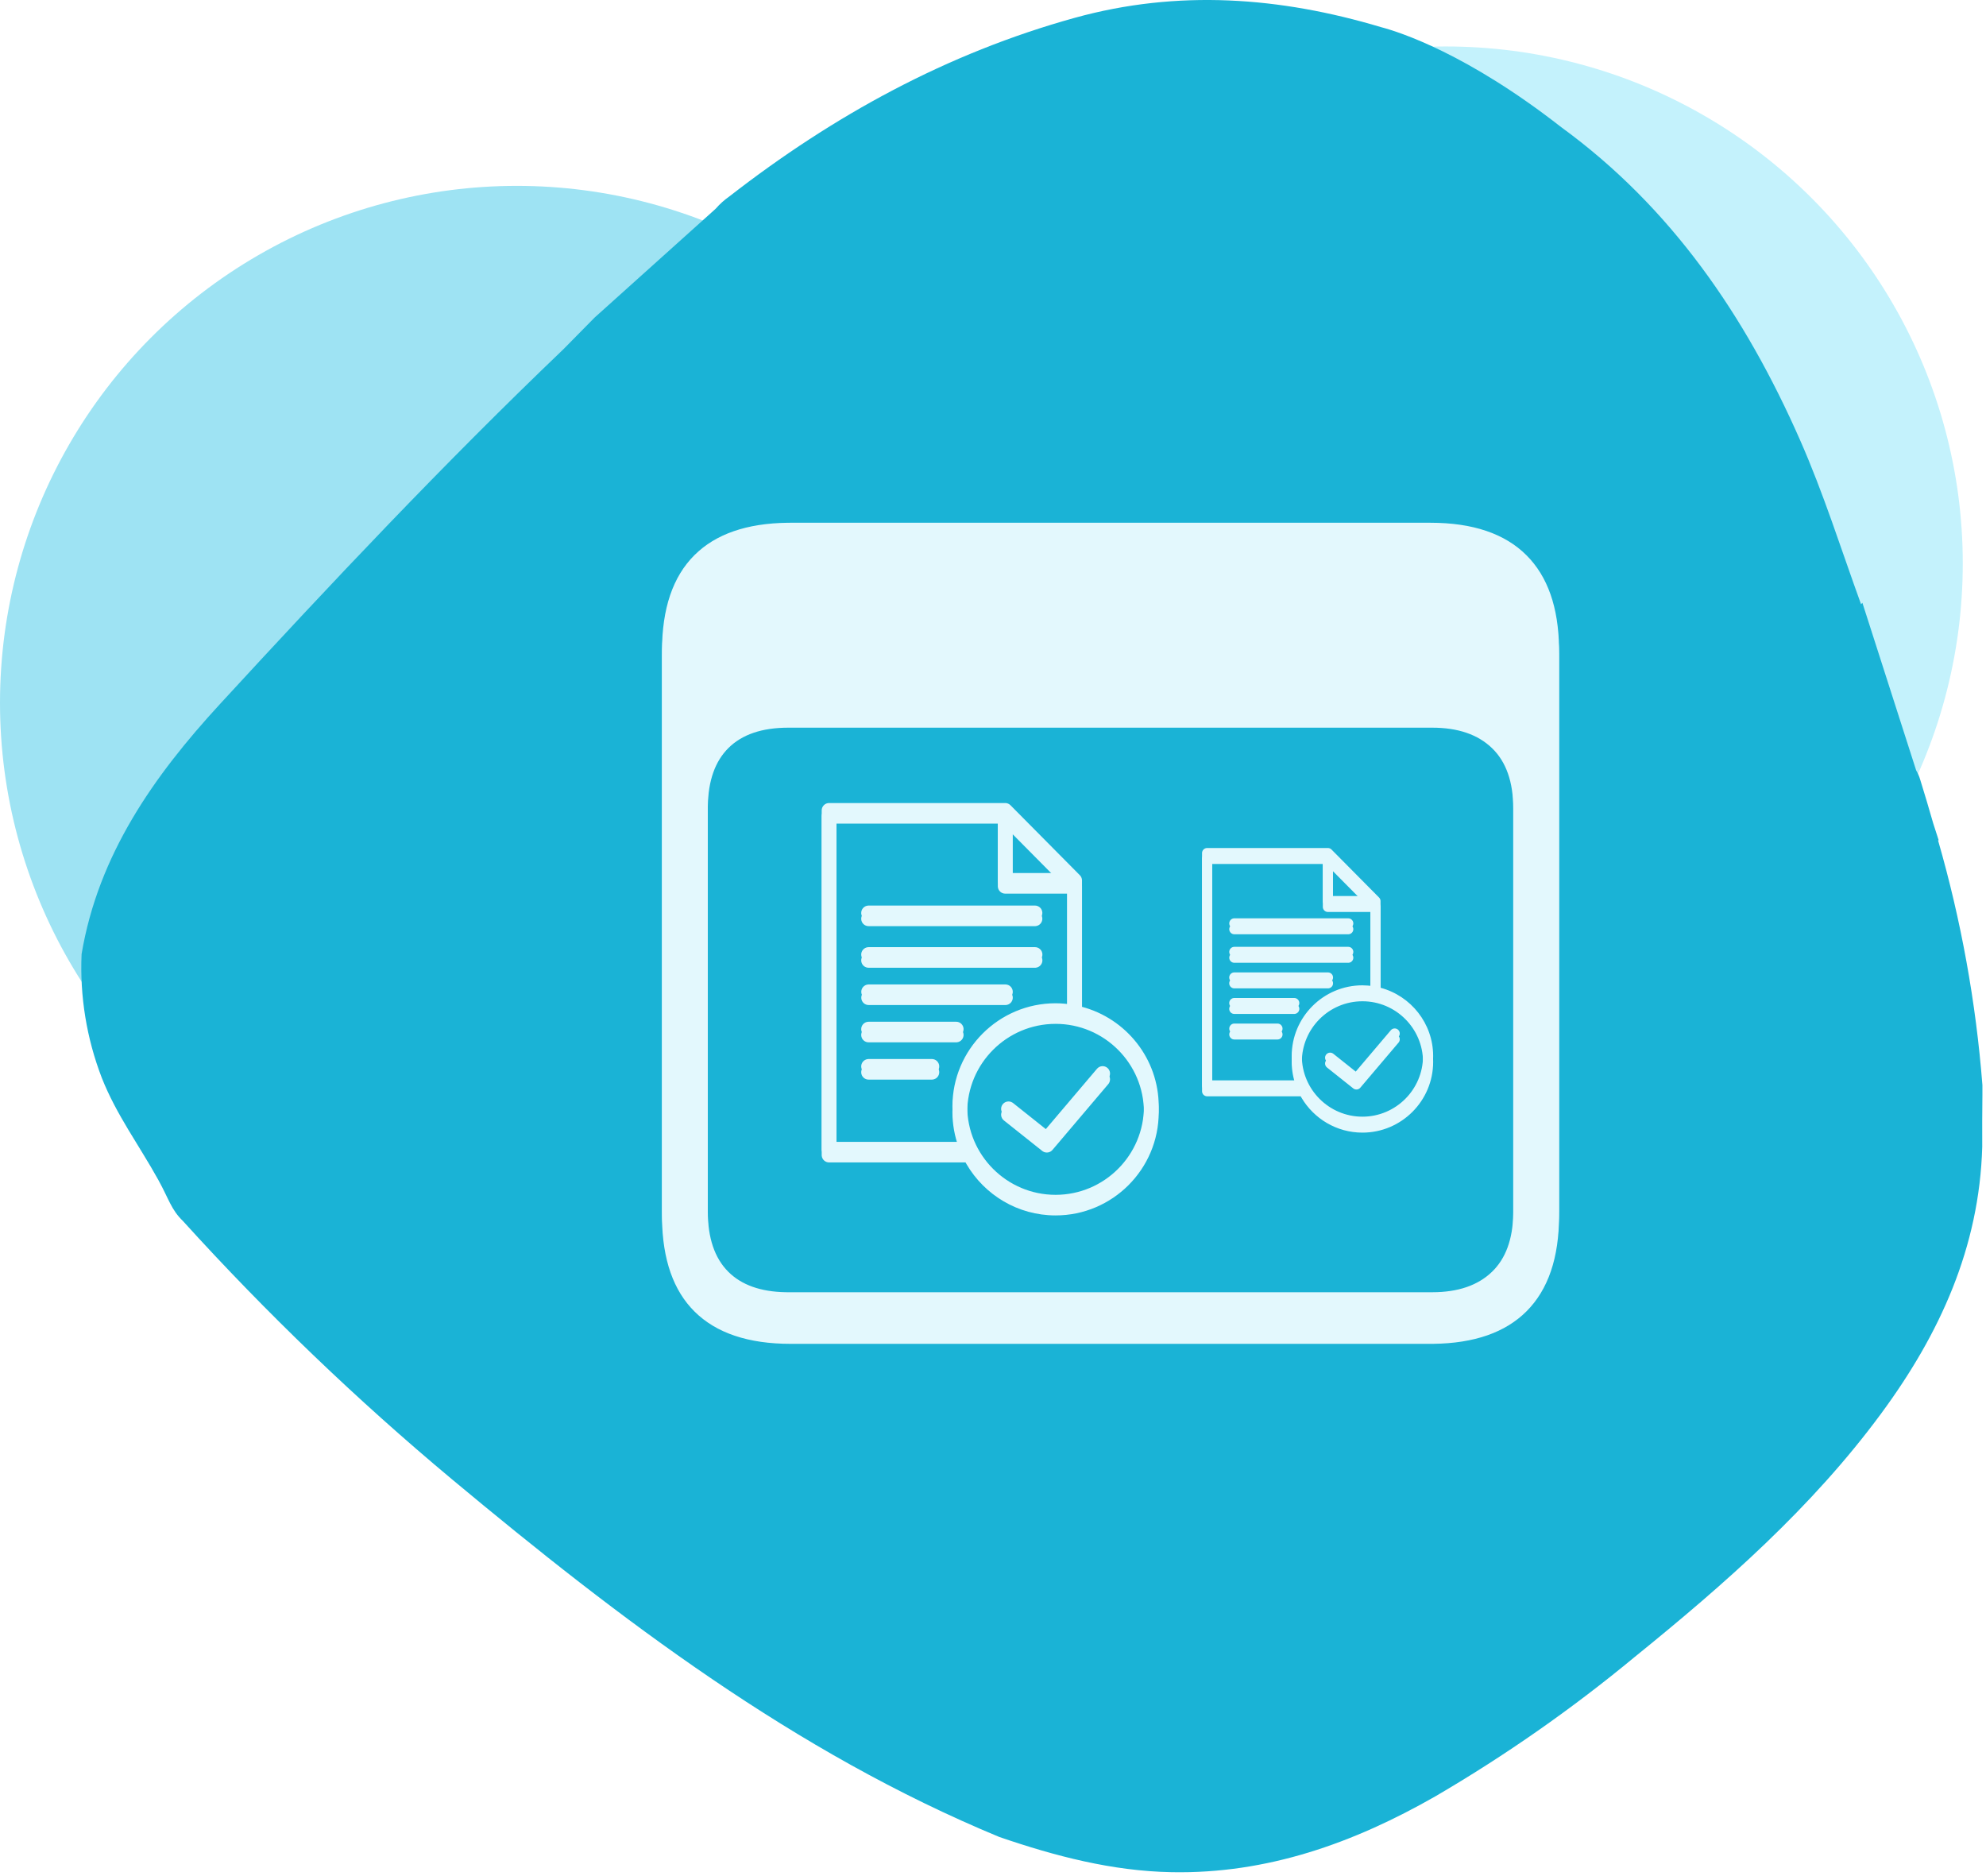
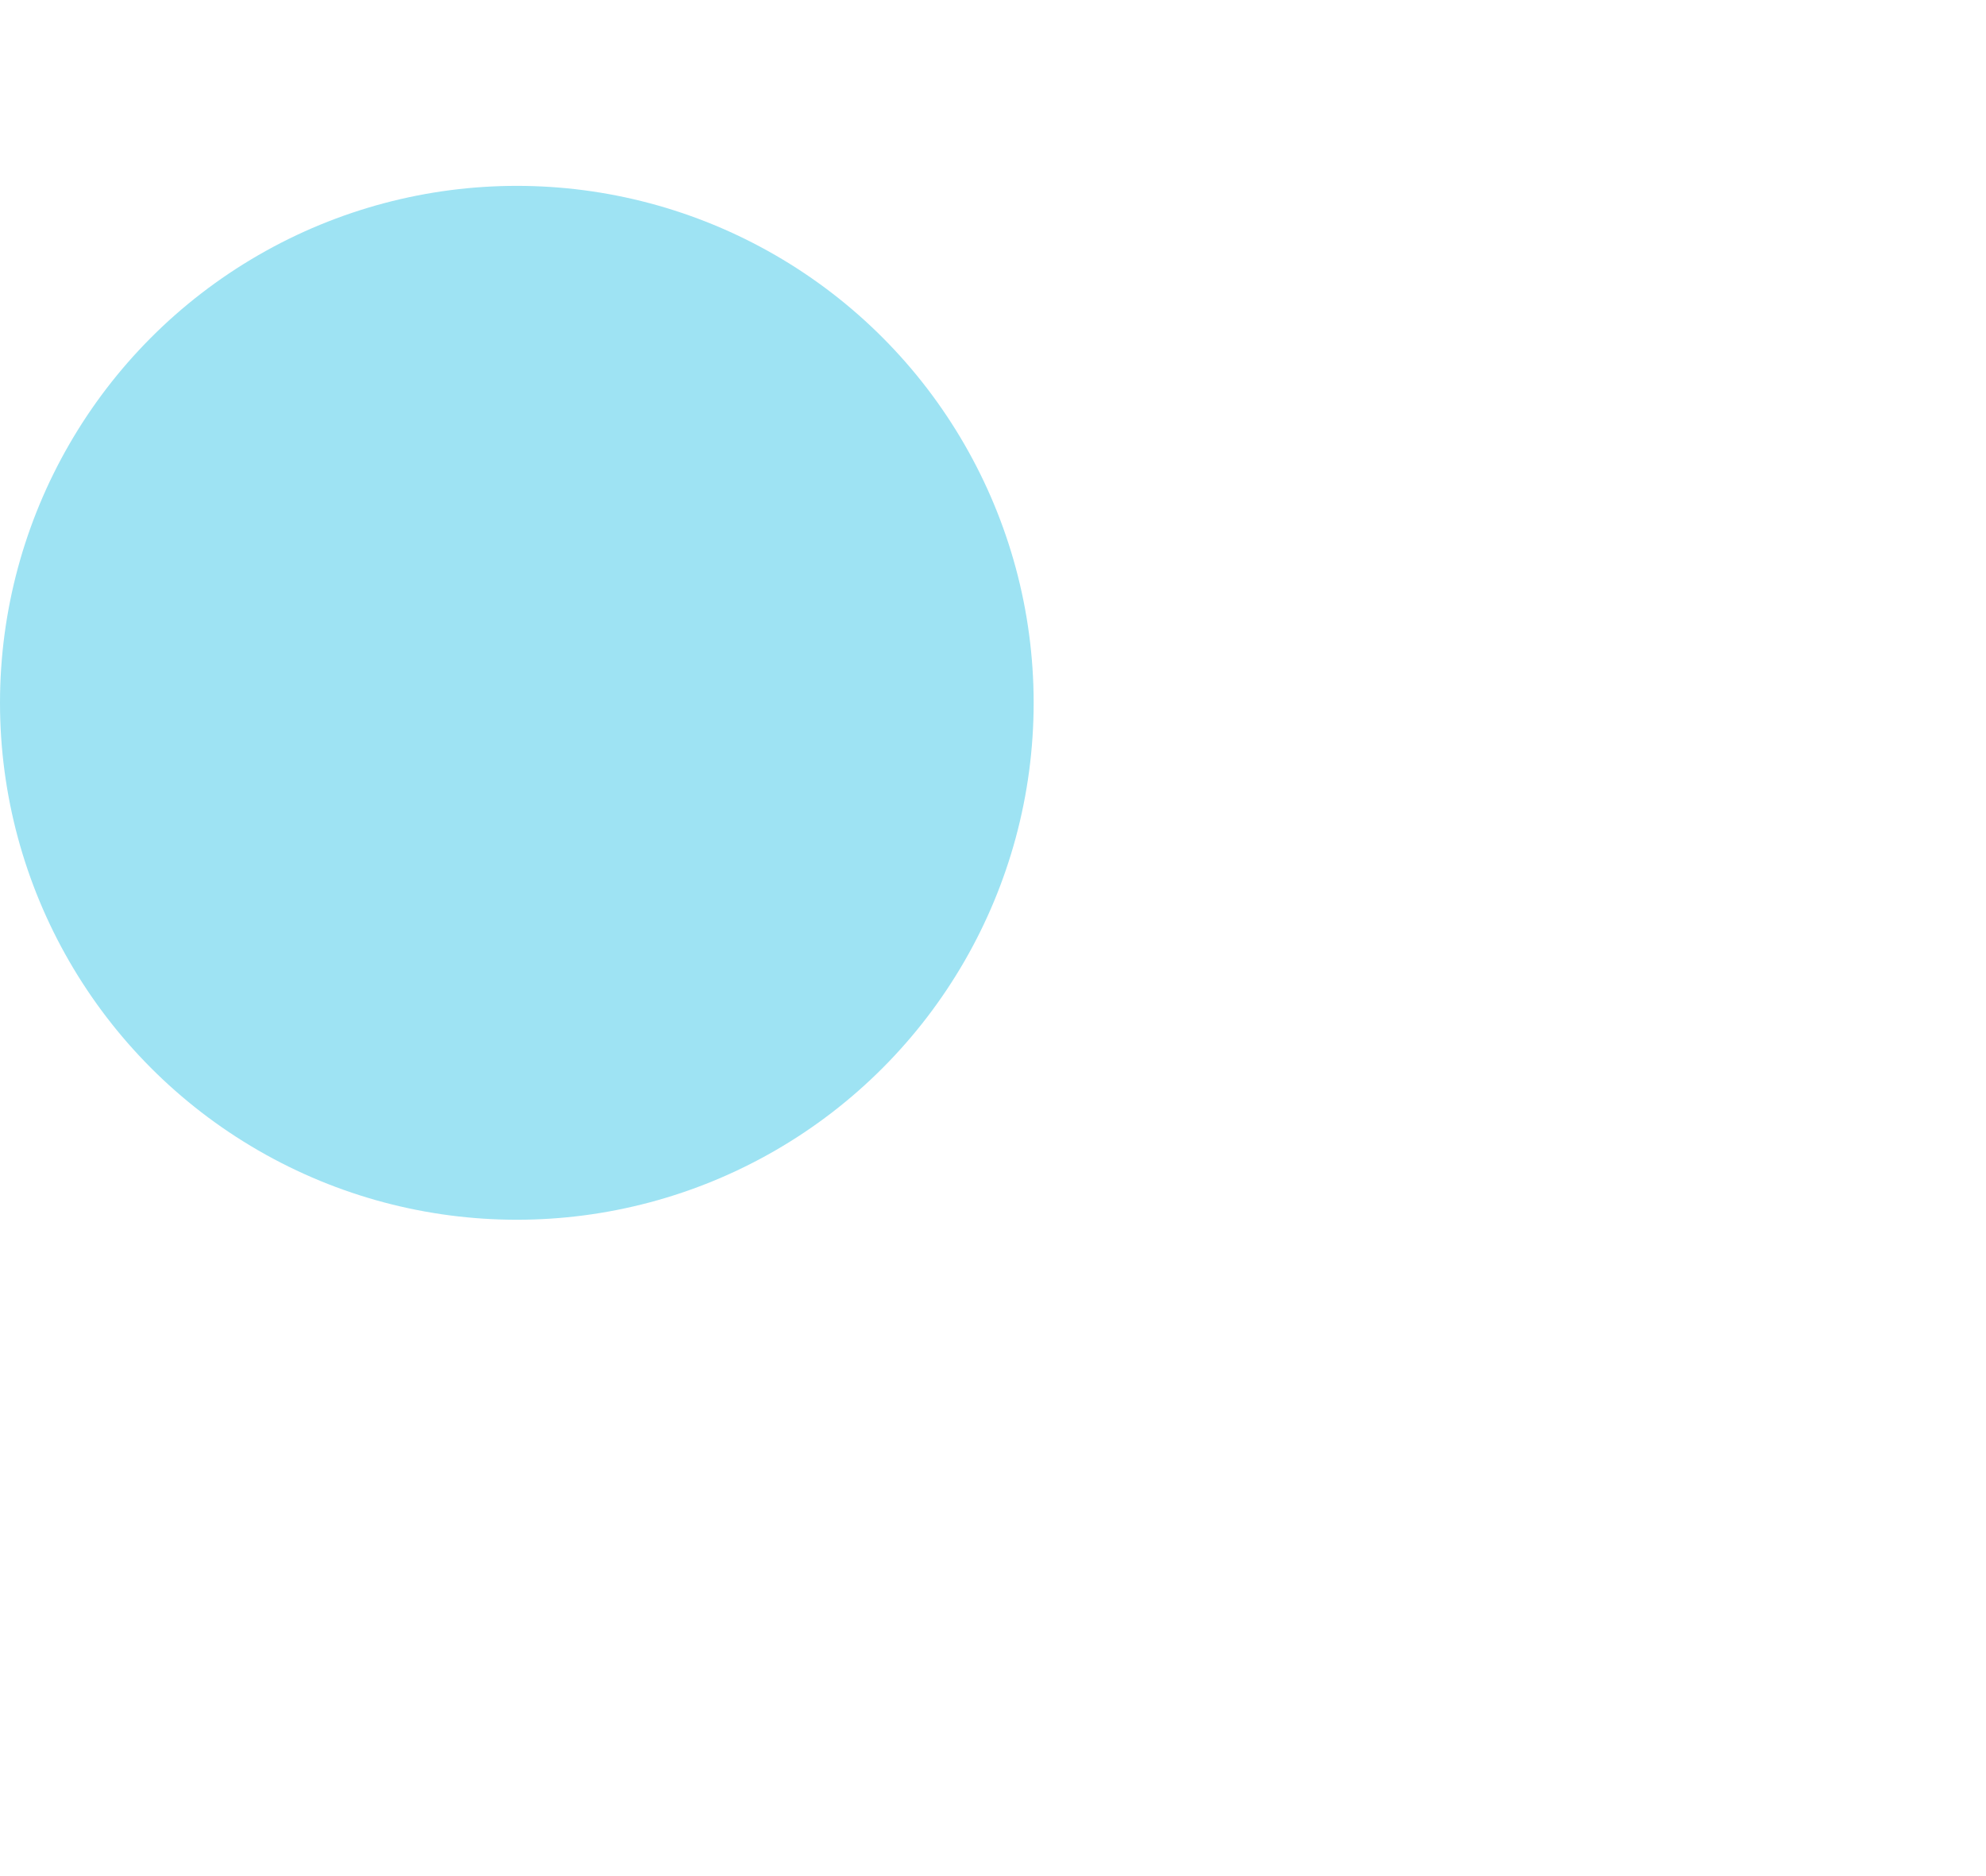
<svg xmlns="http://www.w3.org/2000/svg" width="342" height="323" viewBox="0 0 342 323" fill="none">
  <circle cx="89" cy="121" r="89" fill="#9EE3F3" />
-   <circle cx="249" cy="97" r="89" fill="#C4F2FC" />
-   <path d="M341.382 188.488C341.382 187.928 341.382 187.378 341.382 186.818C340.268 172.546 337.708 158.424 333.742 144.668H333.852L332.922 141.788C332.202 139.268 331.452 136.751 330.672 134.238C330.507 133.674 330.272 133.133 329.972 132.628L320.712 103.778L320.482 104.028C317.042 94.558 314.032 84.938 309.952 75.698C300.532 54.338 287.802 35.698 268.842 21.888C252.632 9.228 241.032 5.518 237.842 4.678C220.412 -0.532 202.842 -1.842 185.082 3.068C163.082 9.158 143.532 19.878 125.612 33.808C124.734 34.422 123.935 35.141 123.232 35.948L102.392 54.678L97.032 60.118C76.522 79.728 57.032 100.388 37.842 121.258C26.532 133.548 16.922 147.138 14.052 164.258C13.73 171.518 14.911 178.766 17.522 185.548C20.002 191.878 24.032 197.288 27.272 203.158C29.115 206.498 29.462 208.248 31.512 210.228C45.9 226.093 61.371 240.942 77.812 254.668C106.812 278.838 136.812 301.668 172.092 316.268C181.712 319.568 191.542 322.138 201.742 322.328C218.162 322.648 233.082 317.328 247.182 309.268C259.258 302.214 270.739 294.187 281.512 285.268C297.032 272.708 312.022 259.548 323.972 243.328C334.052 229.648 340.862 214.748 341.352 197.448C341.352 194.528 341.332 191.508 341.382 188.488Z" fill="#1AB3D6" />
-   <path d="M246.314 90C253.619 90 259.139 91.868 262.874 95.603C266.519 99.247 268.385 104.563 268.474 111.553L268.478 112.08V208.286C268.478 215.536 266.61 221.028 262.875 224.763C259.23 228.407 253.887 230.274 246.845 230.363L246.315 230.366H136.163C128.858 230.366 123.338 228.512 119.603 224.805C115.959 221.187 114.093 215.858 114.003 208.817L114 208.287V112.08C114 104.775 115.868 99.27 119.603 95.562C123.247 91.944 128.59 90.092 135.632 90.003L136.163 90H246.314V90ZM246.646 124.282H135.748C131.21 124.282 127.765 125.458 125.414 127.81C123.14 130.084 121.965 133.404 121.89 137.772L121.886 138.228V208.535C121.886 213.128 123.062 216.601 125.414 218.953C127.687 221.226 130.982 222.401 135.298 222.477L135.748 222.48H246.646C251.074 222.48 254.505 221.305 256.939 218.953C259.293 216.679 260.509 213.359 260.588 208.991L260.592 208.535V138.228C260.592 133.634 259.374 130.162 256.939 127.81C254.505 125.458 251.074 124.282 246.646 124.282V124.282ZM173.105 138.255C173.395 138.255 173.675 138.355 173.9 138.535L174.007 138.632L185.957 150.685C186.16 150.891 186.286 151.156 186.317 151.439L186.326 151.582V173.342C193.92 175.359 199.539 182.272 199.539 190.492C199.539 200.287 191.572 208.255 181.777 208.255C175.244 208.255 169.53 204.705 166.445 199.438L166.27 199.132H142.773C142.113 199.132 141.572 198.632 141.507 197.99L141.5 197.86V139.528C141.5 138.869 142 138.327 142.642 138.262L142.772 138.255H173.105V138.255ZM181.778 175.275C173.386 175.275 166.56 182.101 166.56 190.492C166.56 198.884 173.386 205.71 181.778 205.71C190.168 205.71 196.994 198.884 196.994 190.492C196.994 182.102 190.169 175.274 181.778 175.274V175.275ZM190.704 183.857C191.204 184.282 191.294 185.009 190.935 185.54L190.851 185.65L181.239 196.98C181.041 197.213 180.767 197.367 180.465 197.414C180.164 197.461 179.855 197.399 179.596 197.238L179.476 197.152L172.879 191.902C172.624 191.699 172.457 191.407 172.411 191.085C172.366 190.763 172.445 190.435 172.634 190.17C172.822 189.905 173.105 189.722 173.424 189.659C173.744 189.596 174.075 189.657 174.35 189.831L174.463 189.911L180.095 194.392L188.911 184.004C189.019 183.876 189.151 183.771 189.3 183.695C189.448 183.618 189.61 183.572 189.777 183.558C189.944 183.545 190.111 183.564 190.27 183.615C190.429 183.666 190.577 183.749 190.704 183.857ZM171.83 140.8H144.044V196.587H165.113C164.389 194.636 164.017 192.573 164.013 190.492C164.013 180.698 171.981 172.729 181.776 172.729C182.284 172.729 182.786 172.755 183.283 172.799L183.779 172.85V152.855H173.103C172.444 152.855 171.903 152.354 171.837 151.712L171.83 151.582V140.8ZM228.67 146C228.863 146 229.05 146.064 229.203 146.182L229.29 146.258L237.483 154.524C237.618 154.659 237.704 154.835 237.729 155.024L237.737 155.139V170.059C242.944 171.443 246.797 176.183 246.797 181.819C246.797 188.536 241.334 194 234.617 194C230.163 194 226.264 191.593 224.14 188.015L223.984 187.745H207.872C207.659 187.745 207.454 187.667 207.295 187.527C207.135 187.386 207.033 187.192 207.006 186.981L206.999 186.871V146.873C206.999 146.428 207.332 146.061 207.762 146.007L207.872 146H228.671H228.67ZM234.618 171.385C228.864 171.385 224.183 176.065 224.183 181.82C224.183 187.574 228.864 192.255 234.618 192.255C240.372 192.255 245.052 187.574 245.052 181.82C245.052 176.066 240.372 171.385 234.618 171.385ZM240.738 177.27C240.899 177.406 241.005 177.596 241.037 177.805C241.068 178.013 241.023 178.226 240.91 178.404L240.84 178.5L234.249 186.269C234.116 186.426 233.931 186.531 233.728 186.565C233.525 186.599 233.316 186.561 233.139 186.456L233.039 186.386L228.516 182.786C228.342 182.649 228.227 182.45 228.195 182.231C228.162 182.012 228.214 181.789 228.339 181.607C228.465 181.424 228.656 181.297 228.872 181.25C229.089 181.203 229.315 181.24 229.505 181.354L229.602 181.421L233.464 184.494L239.509 177.371C239.583 177.283 239.674 177.211 239.776 177.159C239.877 177.106 239.989 177.074 240.103 177.065C240.217 177.056 240.333 177.069 240.442 177.105C240.551 177.14 240.652 177.196 240.739 177.271L240.738 177.27ZM227.798 147.745H208.744V186H223.191C222.695 184.662 222.44 183.247 222.437 181.82C222.437 175.105 227.901 169.64 234.617 169.64C234.927 169.64 235.233 169.655 235.537 169.68L235.991 169.724V156.01H228.671C228.458 156.01 228.253 155.933 228.093 155.792C227.934 155.652 227.831 155.458 227.804 155.247L227.798 155.137V147.744V147.745ZM160.452 182.328C160.781 182.323 161.1 182.446 161.34 182.671C161.581 182.896 161.724 183.206 161.741 183.535C161.758 183.864 161.647 184.186 161.431 184.435C161.214 184.683 160.91 184.838 160.582 184.867L160.452 184.874H149.595C149.266 184.879 148.947 184.756 148.707 184.531C148.466 184.306 148.323 183.996 148.306 183.667C148.289 183.338 148.4 183.016 148.617 182.767C148.833 182.519 149.137 182.364 149.465 182.335L149.595 182.328H160.452ZM164.654 175.91C164.981 175.908 165.297 176.033 165.534 176.257C165.772 176.482 165.914 176.79 165.931 177.117C165.948 177.444 165.838 177.764 165.624 178.012C165.411 178.26 165.11 178.416 164.784 178.448L164.654 178.455H149.595C149.266 178.46 148.947 178.337 148.707 178.112C148.466 177.887 148.323 177.577 148.306 177.248C148.289 176.919 148.4 176.597 148.617 176.348C148.833 176.1 149.137 175.945 149.465 175.916L149.595 175.91H164.654V175.91ZM219.995 176.222C220.216 176.224 220.427 176.309 220.588 176.461C220.748 176.613 220.845 176.82 220.859 177.04C220.873 177.26 220.803 177.477 220.663 177.648C220.523 177.819 220.324 177.93 220.105 177.96L219.995 177.967H212.551C212.33 177.965 212.119 177.88 211.958 177.728C211.798 177.576 211.701 177.369 211.687 177.149C211.673 176.929 211.743 176.712 211.883 176.541C212.023 176.37 212.222 176.259 212.441 176.229L212.551 176.222H219.995ZM222.877 171.82C223.099 171.82 223.312 171.905 223.474 172.057C223.636 172.209 223.734 172.416 223.748 172.638C223.762 172.859 223.691 173.078 223.55 173.249C223.408 173.42 223.207 173.531 222.987 173.559L222.877 173.566H212.551C212.329 173.566 212.116 173.481 211.954 173.329C211.792 173.177 211.694 172.97 211.68 172.748C211.666 172.527 211.737 172.308 211.878 172.137C212.02 171.966 212.221 171.855 212.441 171.827L212.551 171.82H222.877ZM173.137 169.489C173.463 169.49 173.776 169.616 174.012 169.84C174.248 170.065 174.388 170.372 174.405 170.697C174.422 171.022 174.313 171.342 174.101 171.589C173.89 171.837 173.591 171.994 173.267 172.028L173.137 172.034H149.595C149.268 172.036 148.952 171.911 148.715 171.687C148.477 171.462 148.335 171.154 148.318 170.827C148.301 170.5 148.411 170.18 148.625 169.932C148.838 169.684 149.139 169.528 149.465 169.496L149.595 169.489H173.138H173.137ZM228.694 167.418C228.915 167.42 229.126 167.505 229.287 167.657C229.447 167.809 229.544 168.016 229.558 168.236C229.572 168.456 229.502 168.673 229.362 168.844C229.222 169.015 229.023 169.126 228.804 169.156L228.694 169.163H212.551C212.329 169.163 212.116 169.078 211.954 168.926C211.792 168.774 211.694 168.567 211.68 168.345C211.666 168.124 211.737 167.905 211.878 167.734C212.02 167.563 212.221 167.452 212.441 167.424L212.551 167.418H228.694V167.418ZM178.228 163.068C178.556 163.066 178.871 163.191 179.109 163.416C179.347 163.641 179.489 163.949 179.506 164.276C179.523 164.603 179.413 164.924 179.199 165.172C178.985 165.42 178.684 165.576 178.358 165.608L178.228 165.614H149.595C149.266 165.619 148.947 165.496 148.707 165.271C148.466 165.046 148.323 164.736 148.306 164.407C148.289 164.078 148.4 163.756 148.617 163.507C148.833 163.259 149.137 163.104 149.465 163.075L149.595 163.068H178.228ZM232.185 163.015C232.406 163.017 232.617 163.103 232.777 163.255C232.937 163.406 233.034 163.613 233.048 163.833C233.062 164.053 232.992 164.271 232.852 164.441C232.712 164.612 232.513 164.723 232.294 164.753L232.184 164.76H212.551C212.33 164.758 212.119 164.673 211.958 164.521C211.798 164.369 211.701 164.162 211.687 163.942C211.673 163.722 211.743 163.505 211.883 163.334C212.023 163.163 212.222 163.052 212.441 163.022L212.551 163.015H232.185ZM232.185 158.104C232.406 158.106 232.617 158.192 232.777 158.344C232.937 158.495 233.034 158.702 233.048 158.922C233.062 159.142 232.992 159.36 232.852 159.53C232.712 159.701 232.513 159.812 232.294 159.842L232.184 159.849H212.551C212.33 159.847 212.119 159.762 211.958 159.61C211.798 159.458 211.701 159.251 211.687 159.031C211.673 158.811 211.743 158.594 211.883 158.423C212.023 158.252 212.222 158.141 212.441 158.111L212.551 158.104H232.185ZM178.228 155.906C178.554 155.907 178.867 156.033 179.103 156.257C179.339 156.482 179.479 156.789 179.496 157.114C179.513 157.439 179.404 157.759 179.192 158.006C178.981 158.254 178.682 158.411 178.358 158.445L178.228 158.452H149.595C149.266 158.457 148.947 158.334 148.707 158.109C148.466 157.884 148.323 157.574 148.306 157.245C148.289 156.916 148.4 156.594 148.617 156.345C148.833 156.097 149.137 155.942 149.465 155.913L149.595 155.906H178.228ZM229.543 148.993V154.266H234.77L229.543 148.993ZM174.376 142.62V150.31H182L174.378 142.62H174.376Z" fill="#E3F8FD" />
  <g filter="url(#filter0_i_1417_43686)">
-     <path d="M246.314 90C253.619 90 259.139 91.868 262.874 95.603C266.519 99.247 268.385 104.563 268.474 111.553L268.478 112.08V208.286C268.478 215.536 266.61 221.028 262.875 224.763C259.23 228.407 253.887 230.274 246.845 230.363L246.315 230.366H136.163C128.858 230.366 123.338 228.512 119.603 224.805C115.959 221.187 114.093 215.858 114.003 208.817L114 208.287V112.08C114 104.775 115.868 99.27 119.603 95.562C123.247 91.944 128.59 90.092 135.632 90.003L136.163 90H246.314V90ZM246.646 124.282H135.748C131.21 124.282 127.765 125.458 125.414 127.81C123.14 130.084 121.965 133.404 121.89 137.772L121.886 138.228V208.535C121.886 213.128 123.062 216.601 125.414 218.953C127.687 221.226 130.982 222.401 135.298 222.477L135.748 222.48H246.646C251.074 222.48 254.505 221.305 256.939 218.953C259.293 216.679 260.509 213.359 260.588 208.991L260.592 208.535V138.228C260.592 133.634 259.374 130.162 256.939 127.81C254.505 125.458 251.074 124.282 246.646 124.282V124.282ZM173.105 138.255C173.395 138.255 173.675 138.355 173.9 138.535L174.007 138.632L185.957 150.685C186.16 150.891 186.286 151.156 186.317 151.439L186.326 151.582V173.342C193.92 175.359 199.539 182.272 199.539 190.492C199.539 200.287 191.572 208.255 181.777 208.255C175.244 208.255 169.53 204.705 166.445 199.438L166.27 199.132H142.773C142.113 199.132 141.572 198.632 141.507 197.99L141.5 197.86V139.528C141.5 138.869 142 138.327 142.642 138.262L142.772 138.255H173.105V138.255ZM181.778 175.275C173.386 175.275 166.56 182.101 166.56 190.492C166.56 198.884 173.386 205.71 181.778 205.71C190.168 205.71 196.994 198.884 196.994 190.492C196.994 182.102 190.169 175.274 181.778 175.274V175.275ZM190.704 183.857C191.204 184.282 191.294 185.009 190.935 185.54L190.851 185.65L181.239 196.98C181.041 197.213 180.767 197.367 180.465 197.414C180.164 197.461 179.855 197.399 179.596 197.238L179.476 197.152L172.879 191.902C172.624 191.699 172.457 191.407 172.411 191.085C172.366 190.763 172.445 190.435 172.634 190.17C172.822 189.905 173.105 189.722 173.424 189.659C173.744 189.596 174.075 189.657 174.35 189.831L174.463 189.911L180.095 194.392L188.911 184.004C189.019 183.876 189.151 183.771 189.3 183.695C189.448 183.618 189.61 183.572 189.777 183.558C189.944 183.545 190.111 183.564 190.27 183.615C190.429 183.666 190.577 183.749 190.704 183.857ZM171.83 140.8H144.044V196.587H165.113C164.389 194.636 164.017 192.573 164.013 190.492C164.013 180.698 171.981 172.729 181.776 172.729C182.284 172.729 182.786 172.755 183.283 172.799L183.779 172.85V152.855H173.103C172.444 152.855 171.903 152.354 171.837 151.712L171.83 151.582V140.8ZM228.67 146C228.863 146 229.05 146.064 229.203 146.182L229.29 146.258L237.483 154.524C237.618 154.659 237.704 154.835 237.729 155.024L237.737 155.139V170.059C242.944 171.443 246.797 176.183 246.797 181.819C246.797 188.536 241.334 194 234.617 194C230.163 194 226.264 191.593 224.14 188.015L223.984 187.745H207.872C207.659 187.745 207.454 187.667 207.295 187.527C207.135 187.386 207.033 187.192 207.006 186.981L206.999 186.871V146.873C206.999 146.428 207.332 146.061 207.762 146.007L207.872 146H228.671H228.67ZM234.618 171.385C228.864 171.385 224.183 176.065 224.183 181.82C224.183 187.574 228.864 192.255 234.618 192.255C240.372 192.255 245.052 187.574 245.052 181.82C245.052 176.066 240.372 171.385 234.618 171.385ZM240.738 177.27C240.899 177.406 241.005 177.596 241.037 177.805C241.068 178.013 241.023 178.226 240.91 178.404L240.84 178.5L234.249 186.269C234.116 186.426 233.931 186.531 233.728 186.565C233.525 186.599 233.316 186.561 233.139 186.456L233.039 186.386L228.516 182.786C228.342 182.649 228.227 182.45 228.195 182.231C228.162 182.012 228.214 181.789 228.339 181.607C228.465 181.424 228.656 181.297 228.872 181.25C229.089 181.203 229.315 181.24 229.505 181.354L229.602 181.421L233.464 184.494L239.509 177.371C239.583 177.283 239.674 177.211 239.776 177.159C239.877 177.106 239.989 177.074 240.103 177.065C240.217 177.056 240.333 177.069 240.442 177.105C240.551 177.14 240.652 177.196 240.739 177.271L240.738 177.27ZM227.798 147.745H208.744V186H223.191C222.695 184.662 222.44 183.247 222.437 181.82C222.437 175.105 227.901 169.64 234.617 169.64C234.927 169.64 235.233 169.655 235.537 169.68L235.991 169.724V156.01H228.671C228.458 156.01 228.253 155.933 228.093 155.792C227.934 155.652 227.831 155.458 227.804 155.247L227.798 155.137V147.744V147.745ZM160.452 182.328C160.781 182.323 161.1 182.446 161.34 182.671C161.581 182.896 161.724 183.206 161.741 183.535C161.758 183.864 161.647 184.186 161.431 184.435C161.214 184.683 160.91 184.838 160.582 184.867L160.452 184.874H149.595C149.266 184.879 148.947 184.756 148.707 184.531C148.466 184.306 148.323 183.996 148.306 183.667C148.289 183.338 148.4 183.016 148.617 182.767C148.833 182.519 149.137 182.364 149.465 182.335L149.595 182.328H160.452ZM164.654 175.91C164.981 175.908 165.297 176.033 165.534 176.257C165.772 176.482 165.914 176.79 165.931 177.117C165.948 177.444 165.838 177.764 165.624 178.012C165.411 178.26 165.11 178.416 164.784 178.448L164.654 178.455H149.595C149.266 178.46 148.947 178.337 148.707 178.112C148.466 177.887 148.323 177.577 148.306 177.248C148.289 176.919 148.4 176.597 148.617 176.348C148.833 176.1 149.137 175.945 149.465 175.916L149.595 175.91H164.654V175.91ZM219.995 176.222C220.216 176.224 220.427 176.309 220.588 176.461C220.748 176.613 220.845 176.82 220.859 177.04C220.873 177.26 220.803 177.477 220.663 177.648C220.523 177.819 220.324 177.93 220.105 177.96L219.995 177.967H212.551C212.33 177.965 212.119 177.88 211.958 177.728C211.798 177.576 211.701 177.369 211.687 177.149C211.673 176.929 211.743 176.712 211.883 176.541C212.023 176.37 212.222 176.259 212.441 176.229L212.551 176.222H219.995ZM222.877 171.82C223.099 171.82 223.312 171.905 223.474 172.057C223.636 172.209 223.734 172.416 223.748 172.638C223.762 172.859 223.691 173.078 223.55 173.249C223.408 173.42 223.207 173.531 222.987 173.559L222.877 173.566H212.551C212.329 173.566 212.116 173.481 211.954 173.329C211.792 173.177 211.694 172.97 211.68 172.748C211.666 172.527 211.737 172.308 211.878 172.137C212.02 171.966 212.221 171.855 212.441 171.827L212.551 171.82H222.877ZM173.137 169.489C173.463 169.49 173.776 169.616 174.012 169.84C174.248 170.065 174.388 170.372 174.405 170.697C174.422 171.022 174.313 171.342 174.101 171.589C173.89 171.837 173.591 171.994 173.267 172.028L173.137 172.034H149.595C149.268 172.036 148.952 171.911 148.715 171.687C148.477 171.462 148.335 171.154 148.318 170.827C148.301 170.5 148.411 170.18 148.625 169.932C148.838 169.684 149.139 169.528 149.465 169.496L149.595 169.489H173.138H173.137ZM228.694 167.418C228.915 167.42 229.126 167.505 229.287 167.657C229.447 167.809 229.544 168.016 229.558 168.236C229.572 168.456 229.502 168.673 229.362 168.844C229.222 169.015 229.023 169.126 228.804 169.156L228.694 169.163H212.551C212.329 169.163 212.116 169.078 211.954 168.926C211.792 168.774 211.694 168.567 211.68 168.345C211.666 168.124 211.737 167.905 211.878 167.734C212.02 167.563 212.221 167.452 212.441 167.424L212.551 167.418H228.694V167.418ZM178.228 163.068C178.556 163.066 178.871 163.191 179.109 163.416C179.347 163.641 179.489 163.949 179.506 164.276C179.523 164.603 179.413 164.924 179.199 165.172C178.985 165.42 178.684 165.576 178.358 165.608L178.228 165.614H149.595C149.266 165.619 148.947 165.496 148.707 165.271C148.466 165.046 148.323 164.736 148.306 164.407C148.289 164.078 148.4 163.756 148.617 163.507C148.833 163.259 149.137 163.104 149.465 163.075L149.595 163.068H178.228ZM232.185 163.015C232.406 163.017 232.617 163.103 232.777 163.255C232.937 163.406 233.034 163.613 233.048 163.833C233.062 164.053 232.992 164.271 232.852 164.441C232.712 164.612 232.513 164.723 232.294 164.753L232.184 164.76H212.551C212.33 164.758 212.119 164.673 211.958 164.521C211.798 164.369 211.701 164.162 211.687 163.942C211.673 163.722 211.743 163.505 211.883 163.334C212.023 163.163 212.222 163.052 212.441 163.022L212.551 163.015H232.185ZM232.185 158.104C232.406 158.106 232.617 158.192 232.777 158.344C232.937 158.495 233.034 158.702 233.048 158.922C233.062 159.142 232.992 159.36 232.852 159.53C232.712 159.701 232.513 159.812 232.294 159.842L232.184 159.849H212.551C212.33 159.847 212.119 159.762 211.958 159.61C211.798 159.458 211.701 159.251 211.687 159.031C211.673 158.811 211.743 158.594 211.883 158.423C212.023 158.252 212.222 158.141 212.441 158.111L212.551 158.104H232.185ZM178.228 155.906C178.554 155.907 178.867 156.033 179.103 156.257C179.339 156.482 179.479 156.789 179.496 157.114C179.513 157.439 179.404 157.759 179.192 158.006C178.981 158.254 178.682 158.411 178.358 158.445L178.228 158.452H149.595C149.266 158.457 148.947 158.334 148.707 158.109C148.466 157.884 148.323 157.574 148.306 157.245C148.289 156.916 148.4 156.594 148.617 156.345C148.833 156.097 149.137 155.942 149.465 155.913L149.595 155.906H178.228ZM229.543 148.993V154.266H234.77L229.543 148.993ZM174.376 142.62V150.31H182L174.378 142.62H174.376Z" fill="#E3F8FD" />
-   </g>
+     </g>
  <defs>
    <filter id="filter0_i_1417_43686" x="114" y="90" width="154.478" height="141.365" filterUnits="userSpaceOnUse" color-interpolation-filters="sRGB">
      <feFlood flood-opacity="0" result="BackgroundImageFix" />
      <feBlend mode="normal" in="SourceGraphic" in2="BackgroundImageFix" result="shape" />
      <feColorMatrix in="SourceAlpha" type="matrix" values="0 0 0 0 0 0 0 0 0 0 0 0 0 0 0 0 0 0 127 0" result="hardAlpha" />
      <feOffset dy="1" />
      <feGaussianBlur stdDeviation="1.5" />
      <feComposite in2="hardAlpha" operator="arithmetic" k2="-1" k3="1" />
      <feColorMatrix type="matrix" values="0 0 0 0 0.235 0 0 0 0 0.679 0 0 0 0 0.78 0 0 0 0.5 0" />
      <feBlend mode="normal" in2="shape" result="effect1_innerShadow_1417_43686" />
    </filter>
  </defs>
</svg>